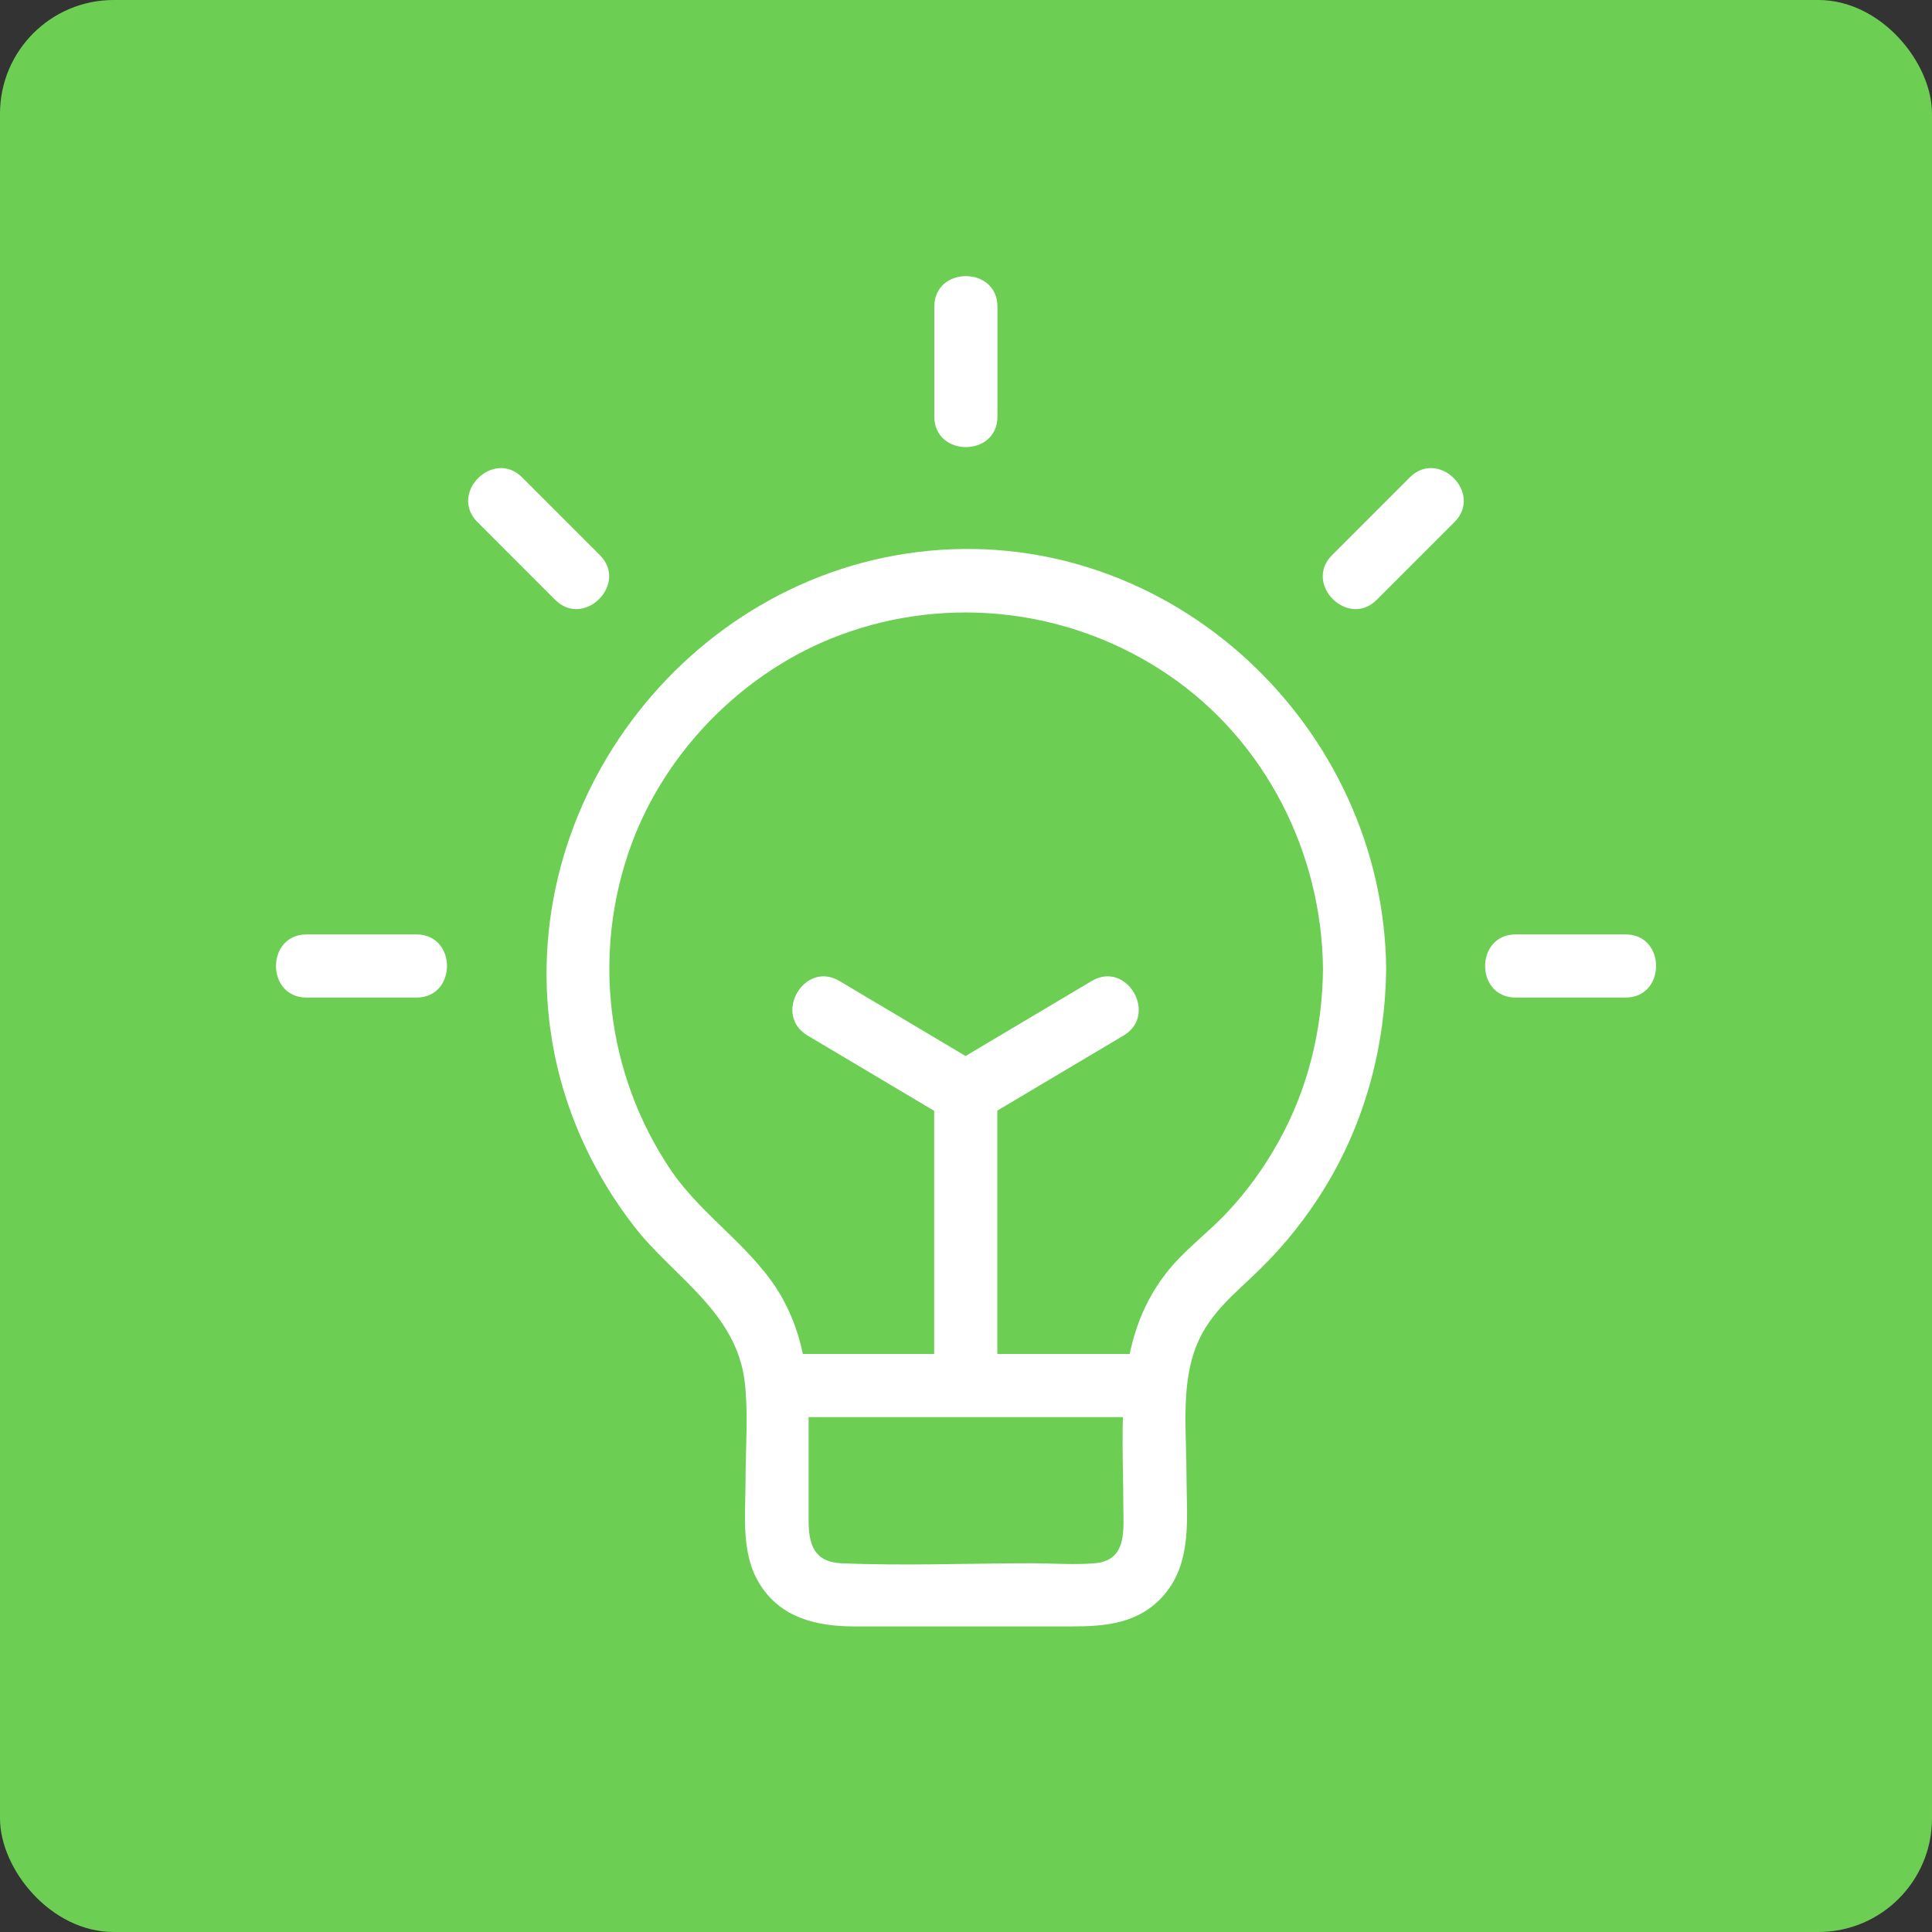
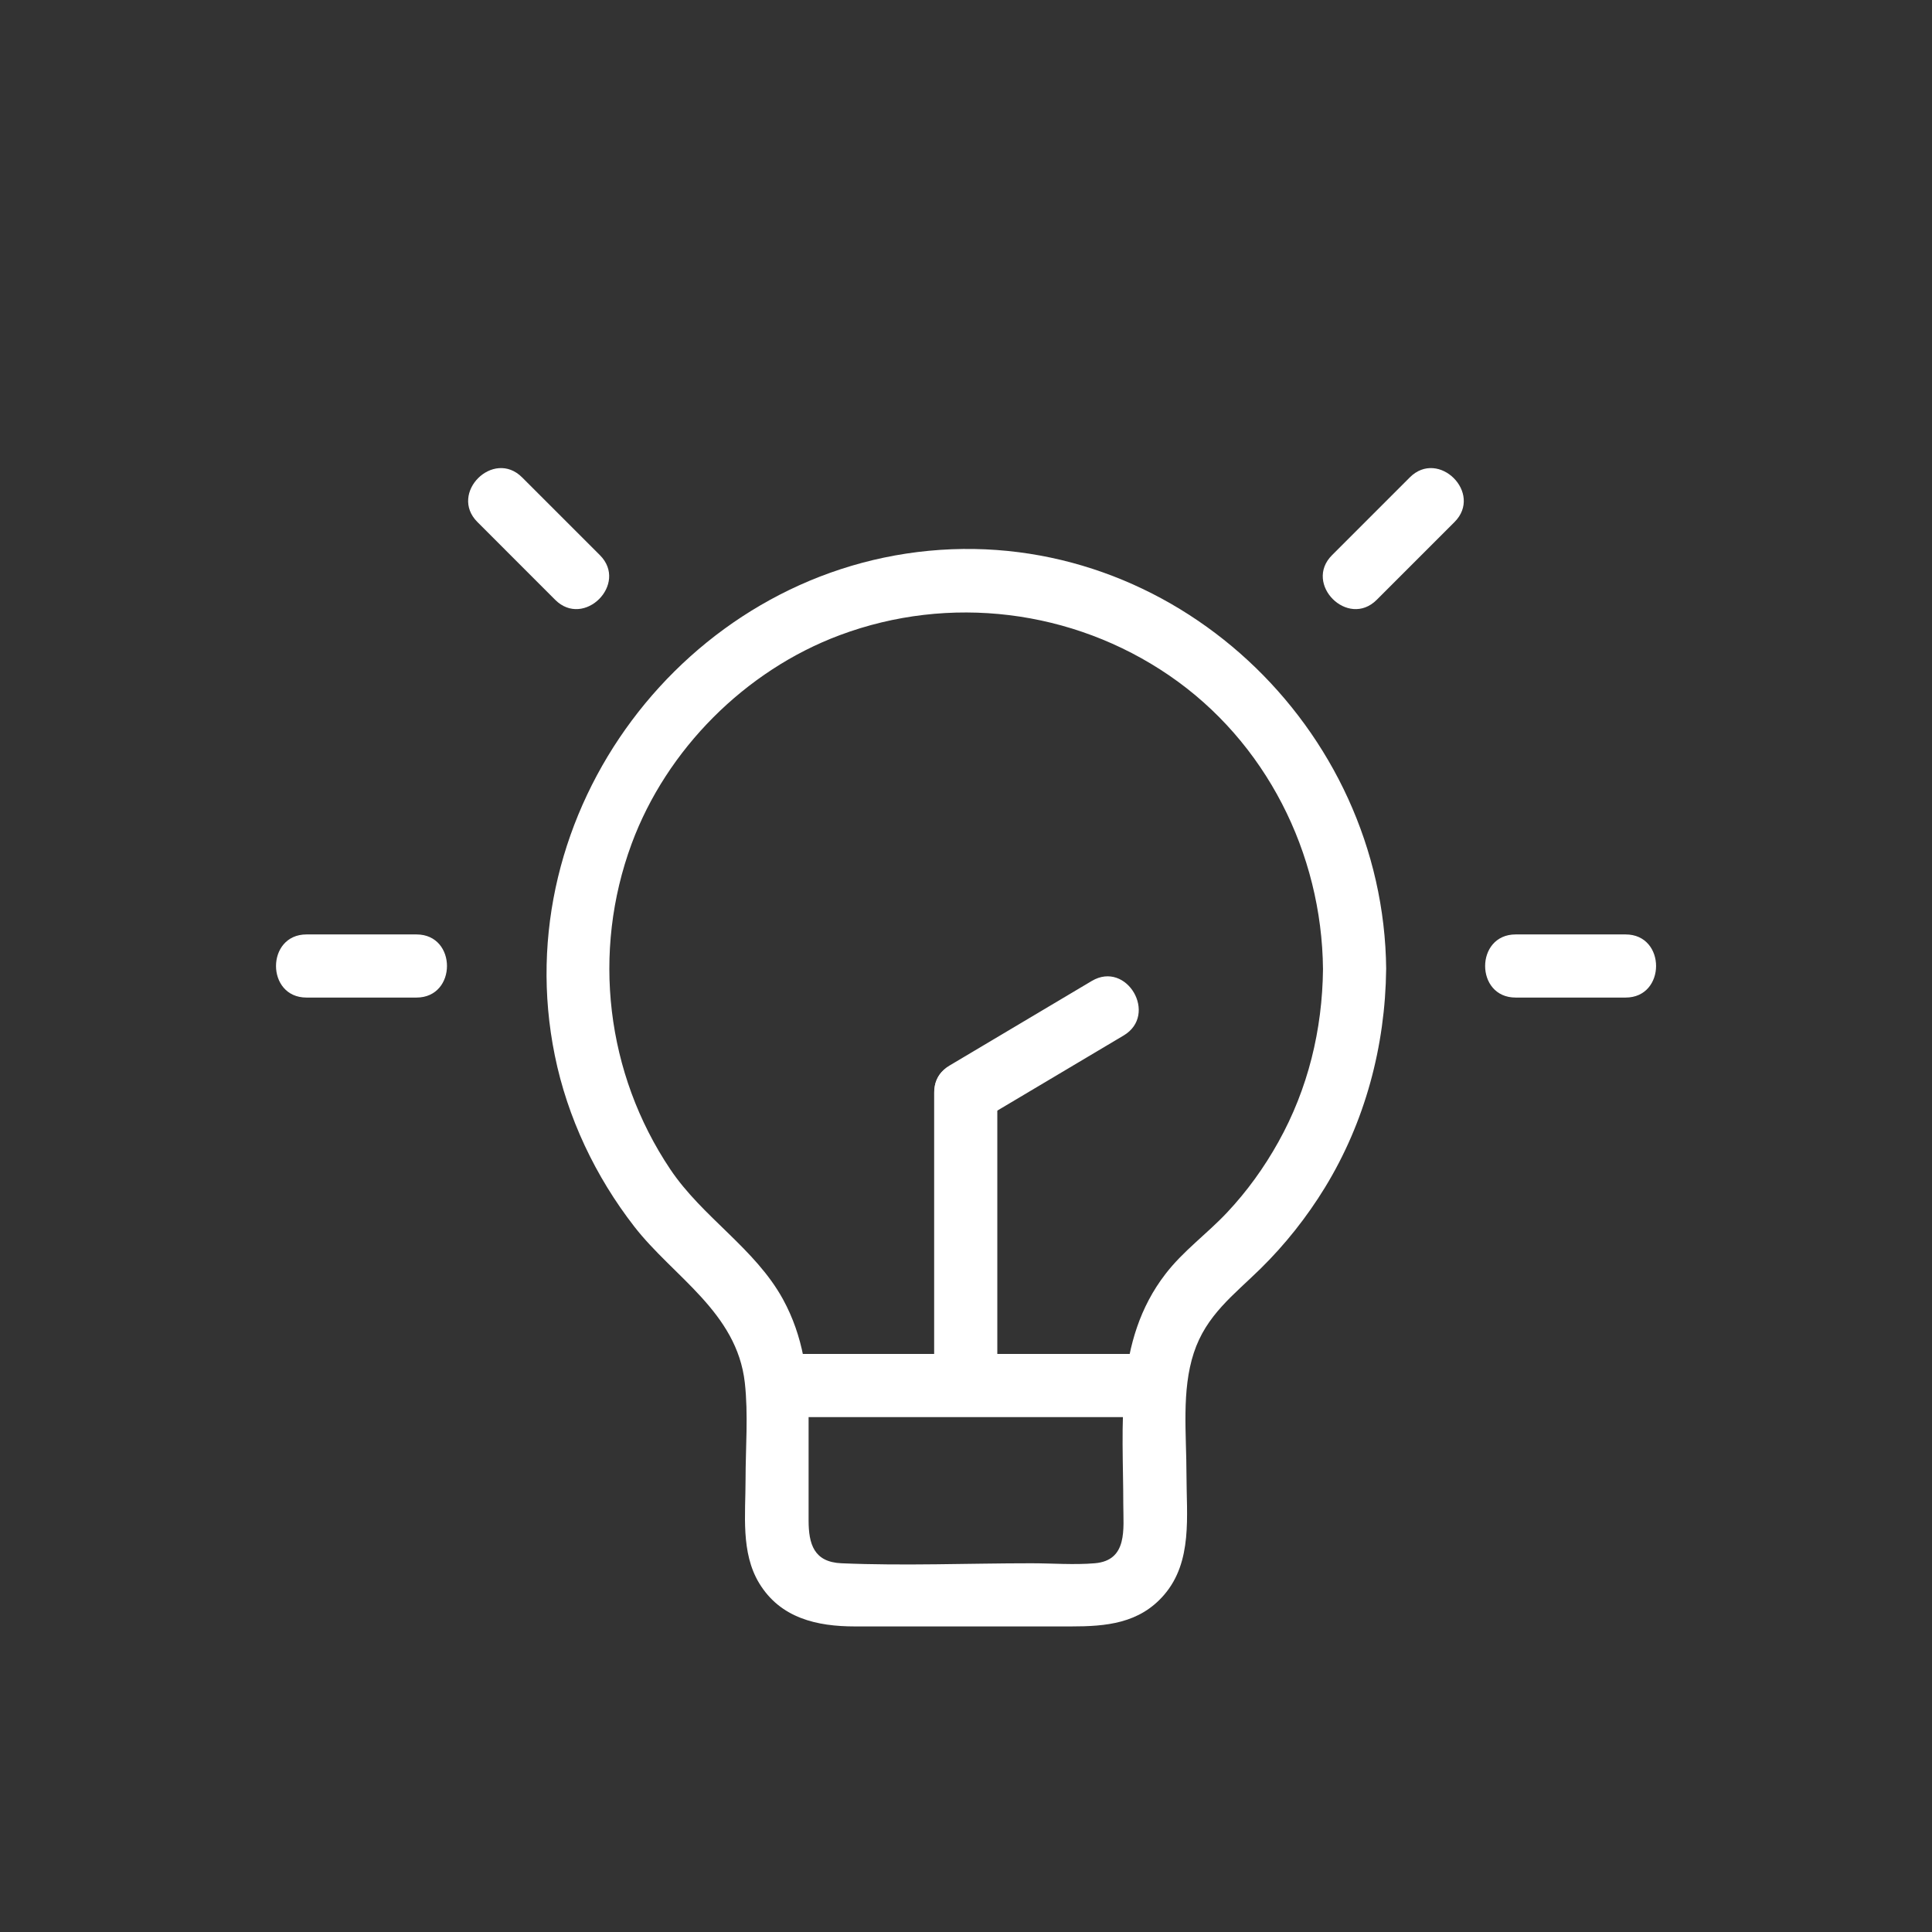
<svg xmlns="http://www.w3.org/2000/svg" width="68" height="68" viewBox="0 0 68 68" fill="none">
  <rect x="0" y="0" width="68" height="68" fill="#333333" stroke="none" />
-   <rect width="68" height="68" rx="4" fill="#6CCF54" />
  <g clip-path="url(#clip0_3297_2328)">
    <path d="M35.102 48.509V38.461C35.102 37.031 32.879 37.029 32.879 38.461V48.509C32.879 49.939 35.102 49.941 35.102 48.509Z" fill="white" />
    <path d="M34.545 39.421C36.212 38.43 37.881 37.437 39.548 36.446C40.776 35.716 39.659 33.794 38.426 34.527C36.759 35.518 35.09 36.511 33.423 37.502C32.195 38.232 33.312 40.154 34.545 39.421Z" fill="white" />
-     <path d="M34.547 37.502C32.88 36.511 31.211 35.518 29.544 34.527C28.312 33.794 27.192 35.715 28.422 36.446C30.088 37.437 31.757 38.43 33.424 39.421C34.656 40.154 35.777 38.234 34.547 37.502Z" fill="white" />
-     <path d="M35.107 14.661V10.792C35.107 9.362 32.885 9.36 32.885 10.792V14.663C32.885 16.093 35.107 16.095 35.107 14.663V14.661Z" fill="white" />
    <path d="M14.657 32.889H10.788C9.358 32.889 9.356 35.111 10.788 35.111H14.659C16.089 35.111 16.091 32.889 14.659 32.889H14.657Z" fill="white" />
    <path d="M21.114 19.539C20.201 18.626 19.289 17.715 18.376 16.802C17.363 15.789 15.79 17.361 16.804 18.374C17.717 19.287 18.628 20.198 19.541 21.112C20.554 22.125 22.127 20.552 21.114 19.539Z" fill="white" />
    <path d="M53.345 35.111H57.216C58.645 35.111 58.647 32.889 57.216 32.889H53.345C51.915 32.889 51.913 35.111 53.345 35.111Z" fill="white" />
    <path d="M48.456 21.112C49.369 20.198 50.281 19.287 51.194 18.374C52.207 17.361 50.634 15.789 49.621 16.802C48.708 17.715 47.797 18.626 46.884 19.539C45.87 20.552 47.443 22.125 48.456 21.112Z" fill="white" />
    <path d="M48.789 34.113C48.71 25.6 41.275 18.568 32.694 19.386C24.113 20.205 17.782 28.571 19.527 37.147C19.973 39.34 20.957 41.409 22.327 43.174C23.698 44.939 25.935 46.184 26.215 48.664C26.341 49.786 26.241 50.966 26.241 52.09C26.241 53.294 26.069 54.644 26.719 55.72C27.469 56.959 28.762 57.245 30.09 57.245H37.697C38.925 57.245 40.101 57.147 40.973 56.133C41.984 54.959 41.76 53.344 41.76 51.909C41.76 50.473 41.581 48.949 42.018 47.617C42.455 46.285 43.42 45.583 44.37 44.65C45.233 43.802 45.998 42.835 46.63 41.803C48.048 39.488 48.758 36.819 48.788 34.111C48.802 32.681 46.58 32.679 46.565 34.111C46.543 36.245 46.037 38.327 44.994 40.195C44.492 41.096 43.894 41.927 43.188 42.677C42.483 43.428 41.647 44.024 41.02 44.841C39.199 47.202 39.536 50.153 39.536 52.95C39.536 53.805 39.705 54.924 38.53 55.022C37.797 55.083 37.034 55.022 36.298 55.022C34.078 55.022 31.836 55.117 29.617 55.022C28.643 54.98 28.46 54.34 28.46 53.511V49.875C28.46 48.419 28.269 47.026 27.556 45.726C26.573 43.937 24.726 42.848 23.59 41.153C21.329 37.78 20.825 33.507 22.231 29.699C23.461 26.373 26.234 23.598 29.553 22.357C33.414 20.912 37.754 21.448 41.155 23.776C44.552 26.1 46.526 30.023 46.565 34.109C46.578 35.539 48.8 35.543 48.788 34.109L48.789 34.113Z" fill="white" />
    <path d="M27.346 49.877H40.645C42.075 49.877 42.077 47.654 40.645 47.654H27.346C25.917 47.654 25.915 49.877 27.346 49.877Z" fill="white" />
  </g>
  <defs>
    <clipPath id="clip0_3297_2328">
      <rect width="48.571" height="47.532" fill="white" transform="translate(9.715 9.714)" />
    </clipPath>
  </defs>
</svg>